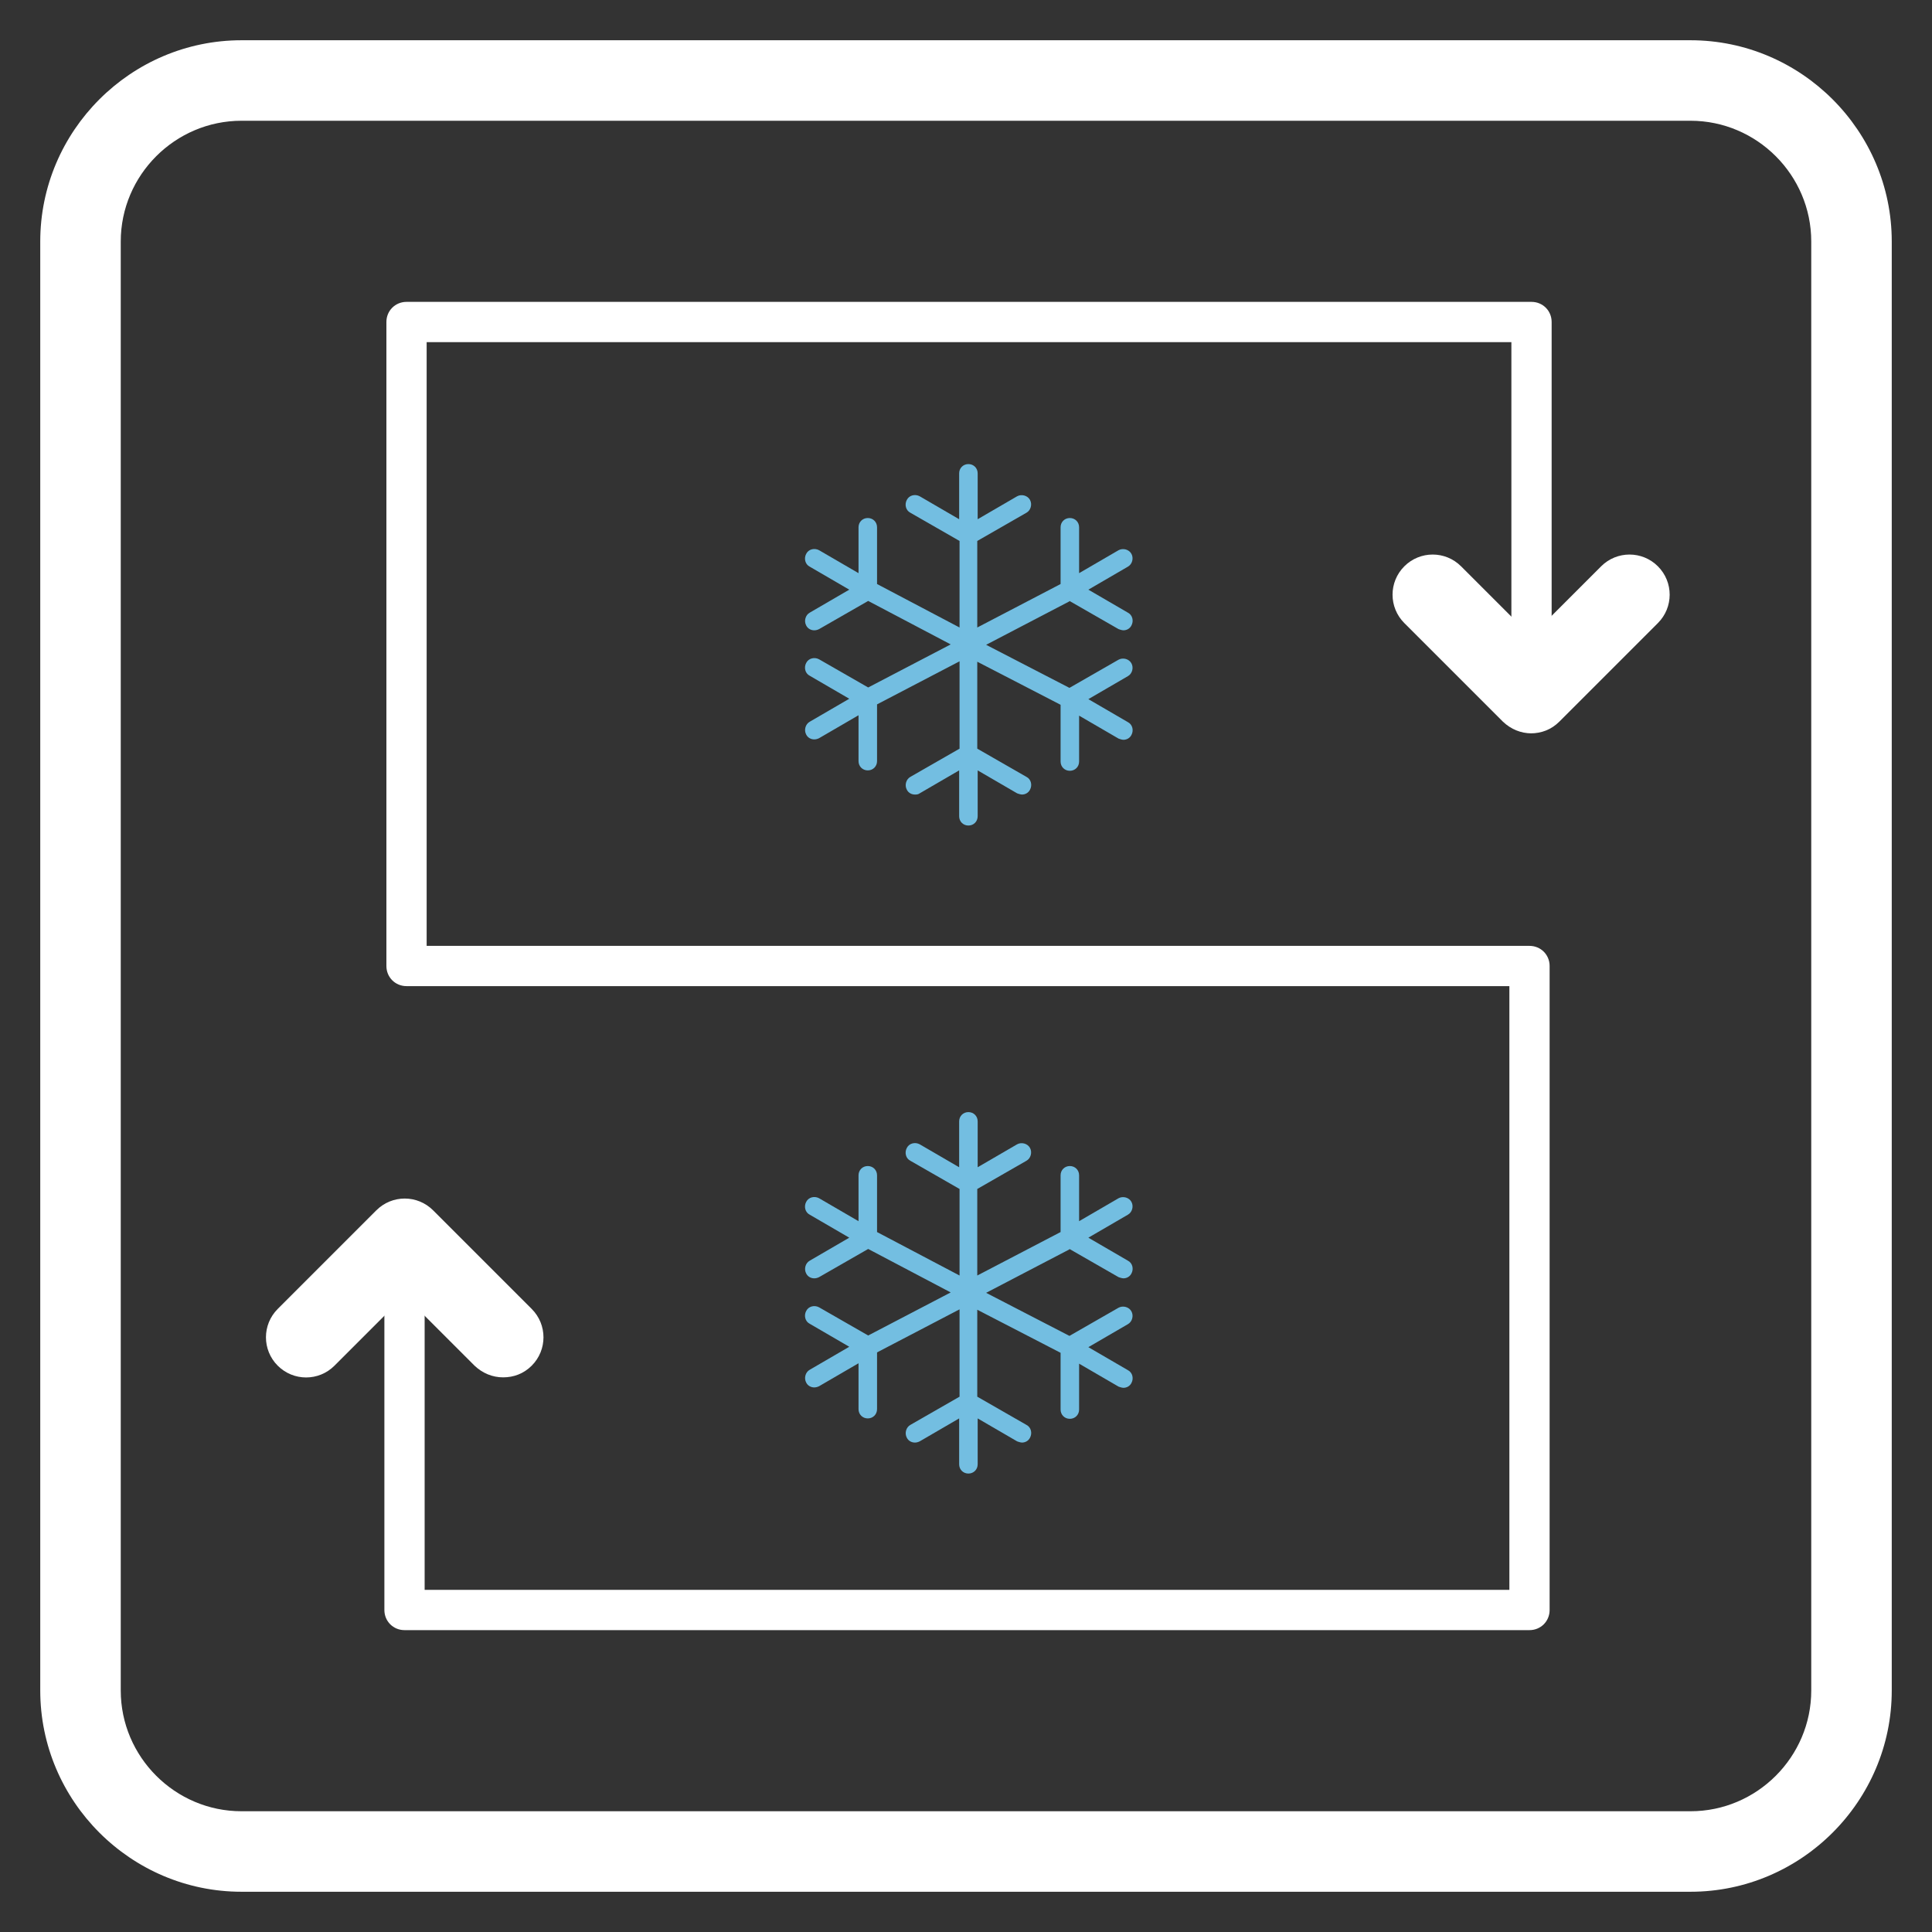
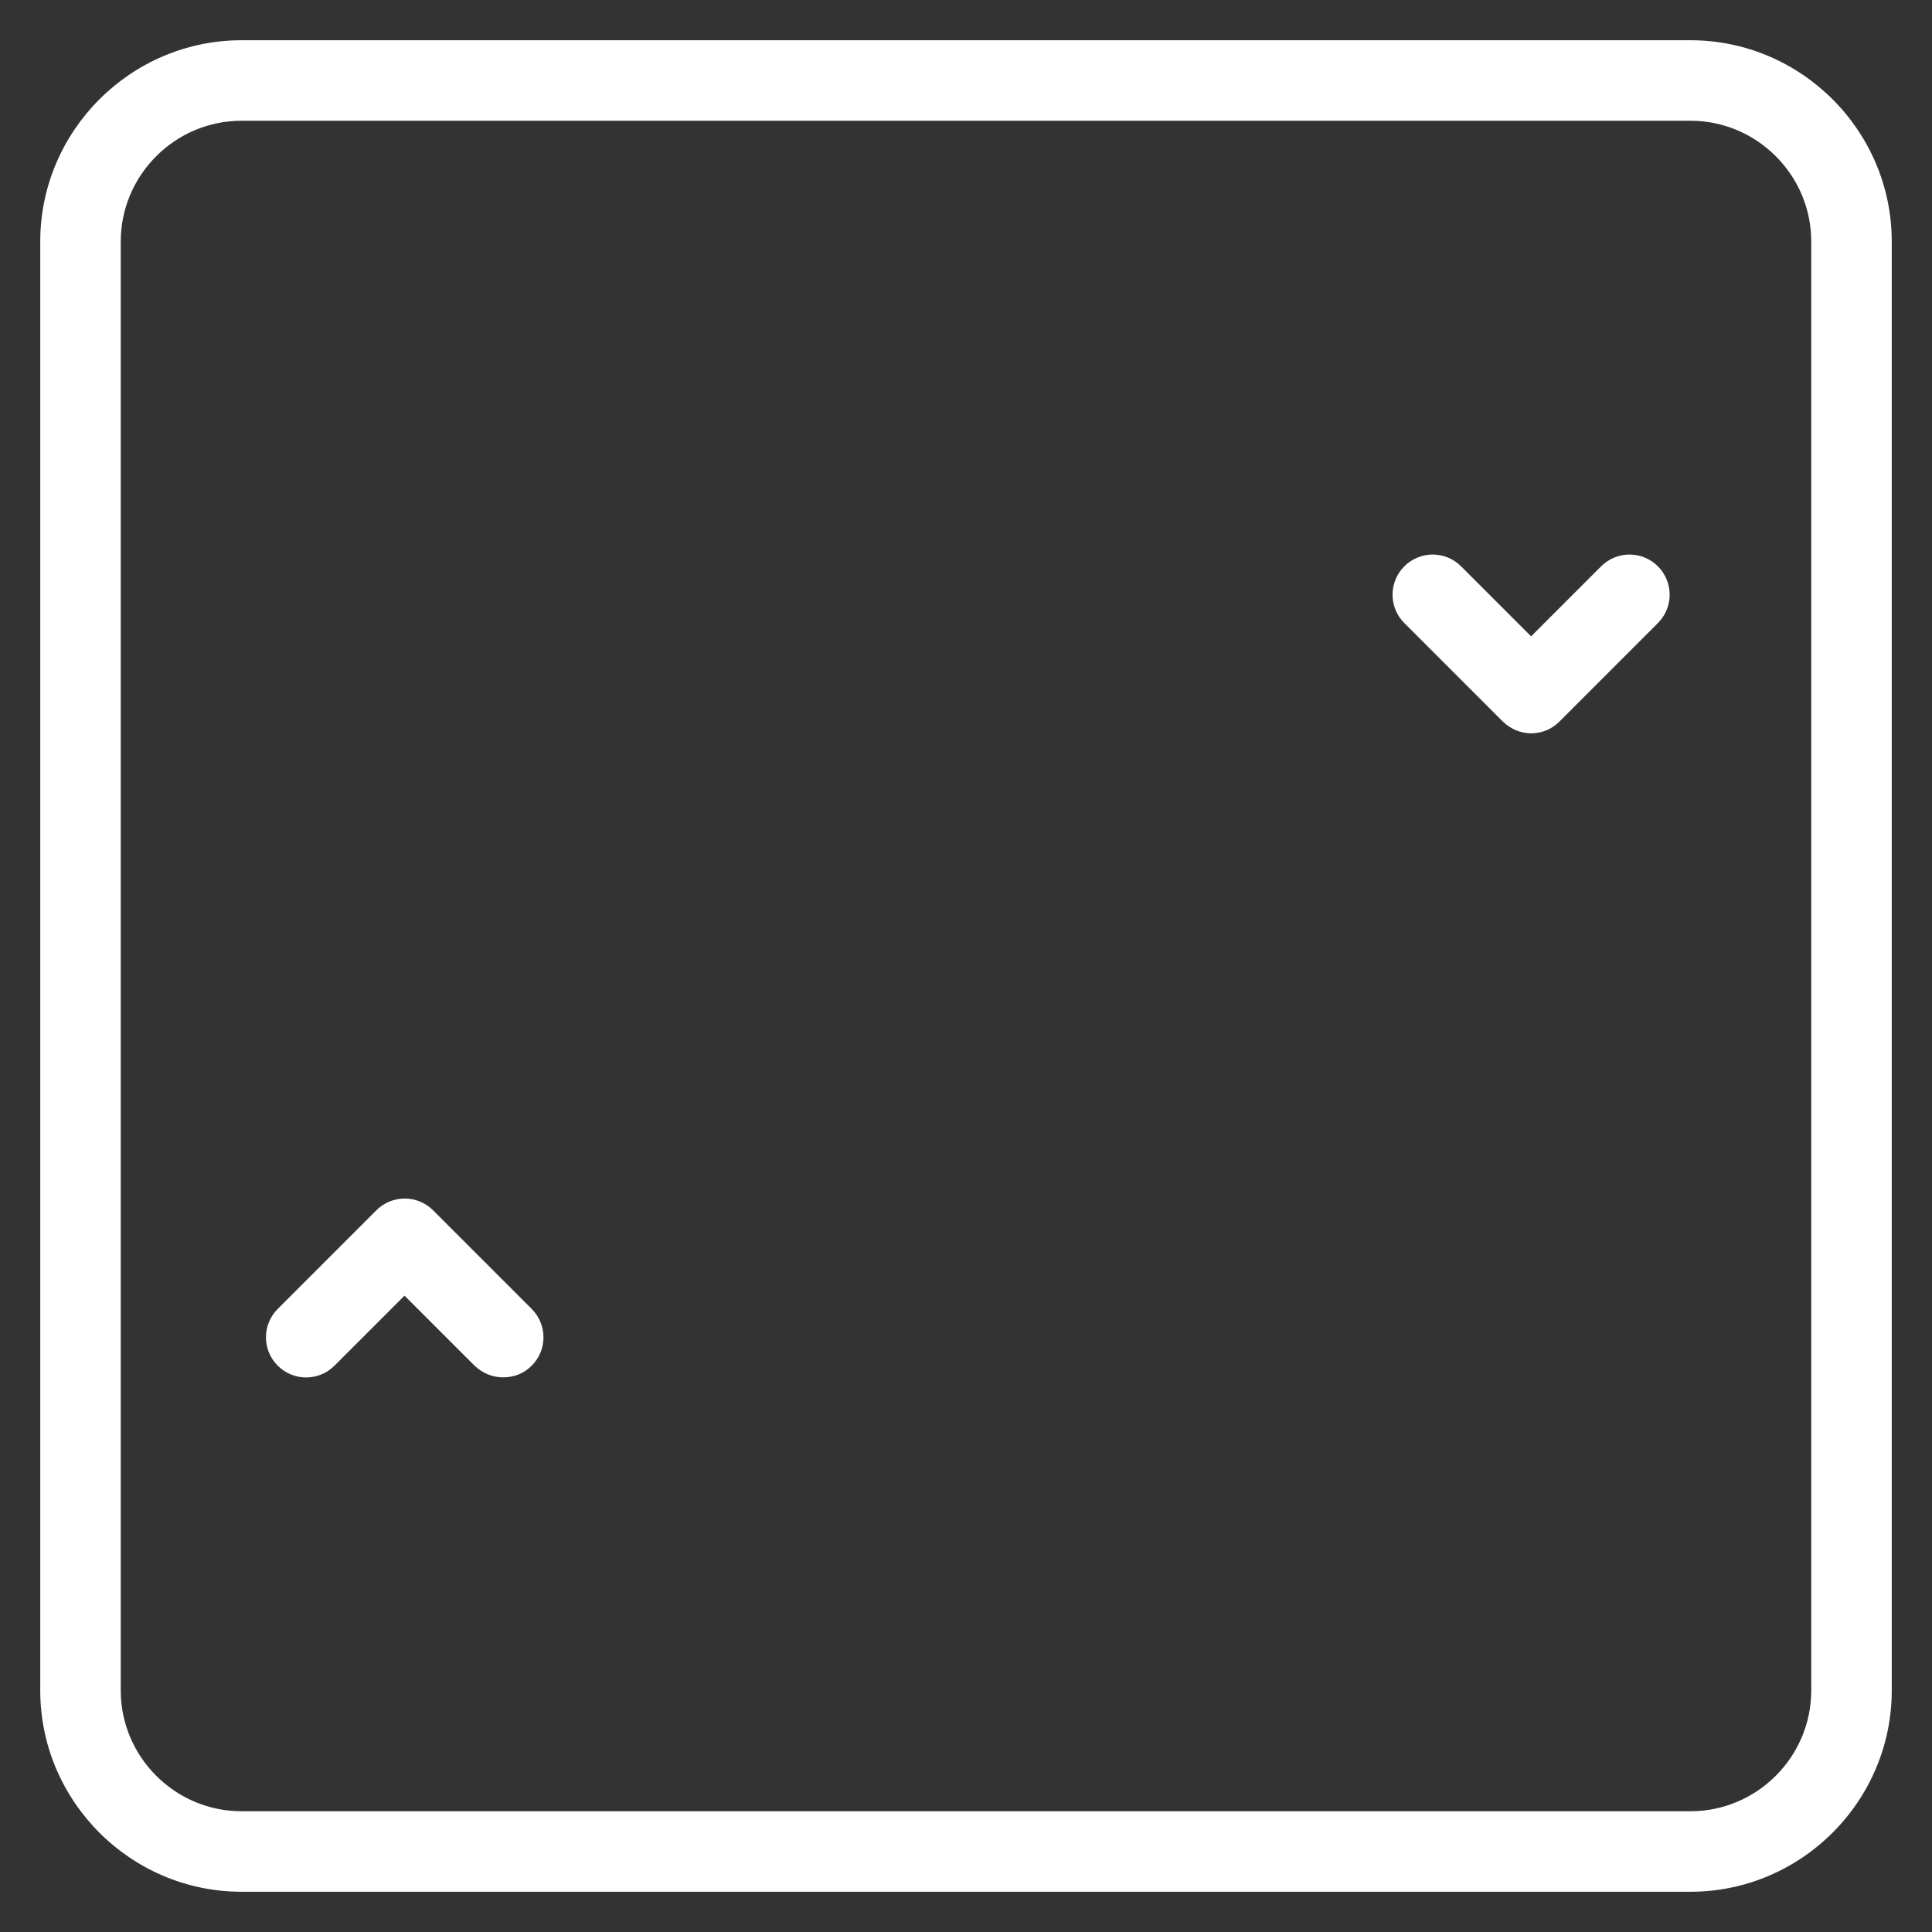
<svg xmlns="http://www.w3.org/2000/svg" id="Ebene_1" viewBox="0 0 48 48">
  <rect x="0" y="0" width="48" height="48" fill="#333333" stroke="none" />
  <defs>
    <style>.cls-1{fill:#fff;}.cls-2{fill:#73bee1;}</style>
  </defs>
  <path class="cls-1" d="M42,1H6C3.25,1,1,3.25,1,6V42c0,2.75,2.25,5,5,5H42c2.75,0,5-2.25,5-5V6c0-2.75-2.25-5-5-5h0Zm0,2c1.65,0,3,1.35,3,3V42c0,1.65-1.35,3-3,3H6c-1.65,0-3-1.35-3-3V6c0-1.65,1.35-3,3-3H42" />
-   <path class="cls-2" d="M26.57,31.03l1.22,.7s.08,.03,.12,.03c.08,0,.16-.04,.2-.12,.06-.11,.03-.26-.09-.32l-.98-.57,.98-.57c.11-.06,.15-.21,.09-.32-.06-.11-.21-.15-.32-.09l-.98,.57v-1.14c0-.13-.1-.23-.23-.23s-.23,.1-.23,.23v1.41l-2.07,1.08v-2.15l1.22-.7c.11-.06,.15-.21,.09-.32-.06-.11-.21-.15-.32-.09l-.98,.57v-1.14c0-.13-.1-.23-.23-.23s-.23,.1-.23,.23v1.14l-.98-.57c-.11-.06-.26-.03-.32,.09-.06,.11-.03,.26,.09,.32l1.22,.7v2.15l-2.05-1.08v-1.41c0-.13-.1-.23-.23-.23s-.23,.1-.23,.23v1.14l-.98-.57c-.11-.06-.26-.03-.32,.09-.06,.11-.03,.26,.09,.32l.98,.57-.98,.57c-.11,.06-.15,.21-.09,.32,.04,.08,.12,.12,.2,.12,.04,0,.08-.01,.12-.03l1.22-.7,2.05,1.08-2.05,1.07-1.22-.7c-.11-.06-.26-.03-.32,.09-.06,.11-.03,.26,.09,.32l.98,.57-.98,.57c-.11,.06-.15,.21-.09,.32,.04,.08,.12,.12,.2,.12,.04,0,.08-.01,.12-.03l.98-.57v1.14c0,.13,.1,.23,.23,.23s.23-.1,.23-.23v-1.41l2.05-1.07v2.17l-1.22,.7c-.11,.06-.15,.21-.09,.32,.04,.08,.12,.12,.2,.12,.04,0,.08-.01,.12-.03l.98-.57v1.14c0,.13,.1,.23,.23,.23s.23-.1,.23-.23v-1.14l.98,.57s.08,.03,.12,.03c.08,0,.16-.04,.2-.12,.06-.11,.03-.26-.09-.32l-1.22-.7v-2.16l2.07,1.07v1.41c0,.13,.1,.23,.23,.23s.23-.1,.23-.23v-1.14l.98,.57s.08,.03,.12,.03c.08,0,.16-.04,.2-.12,.06-.11,.03-.26-.09-.32l-.98-.57,.98-.57c.11-.06,.15-.21,.09-.32-.06-.11-.21-.15-.32-.09l-1.22,.7-2.07-1.07,2.07-1.08h0Z" />
-   <path class="cls-2" d="M26.57,14.93l1.22,.7s.08,.03,.12,.03c.08,0,.16-.04,.2-.12,.06-.11,.03-.26-.09-.32l-.98-.57,.98-.57c.11-.06,.15-.21,.09-.32-.06-.11-.21-.15-.32-.09l-.98,.57v-1.14c0-.13-.1-.23-.23-.23s-.23,.1-.23,.23v1.41l-2.07,1.08v-2.15l1.22-.7c.11-.06,.15-.21,.09-.32-.06-.11-.21-.15-.32-.09l-.98,.57v-1.14c0-.13-.1-.23-.23-.23s-.23,.1-.23,.23v1.14l-.98-.57c-.11-.06-.26-.03-.32,.09-.06,.11-.03,.26,.09,.32l1.22,.7v2.15l-2.05-1.08v-1.41c0-.13-.1-.23-.23-.23s-.23,.1-.23,.23v1.14l-.98-.57c-.11-.06-.26-.03-.32,.09-.06,.11-.03,.26,.09,.32l.98,.57-.98,.57c-.11,.06-.15,.21-.09,.32,.04,.08,.12,.12,.2,.12,.04,0,.08-.01,.12-.03l1.22-.7,2.05,1.08-2.05,1.07-1.22-.7c-.11-.06-.26-.03-.32,.09-.06,.11-.03,.26,.09,.32l.98,.57-.98,.57c-.11,.06-.15,.21-.09,.32,.04,.08,.12,.12,.2,.12,.04,0,.08-.01,.12-.03l.98-.57v1.14c0,.13,.1,.23,.23,.23s.23-.1,.23-.23v-1.41l2.05-1.07v2.17l-1.22,.7c-.11,.06-.15,.21-.09,.32,.04,.08,.12,.12,.2,.12,.04,0,.08,0,.12-.03l.98-.57v1.14c0,.13,.1,.23,.23,.23s.23-.1,.23-.23v-1.14l.98,.57s.08,.03,.12,.03c.08,0,.16-.04,.2-.12,.06-.11,.03-.26-.09-.32l-1.22-.7v-2.16l2.07,1.07v1.41c0,.13,.1,.23,.23,.23s.23-.1,.23-.23v-1.14l.98,.57s.08,.03,.12,.03c.08,0,.16-.04,.2-.12,.06-.11,.03-.26-.09-.32l-.98-.57,.98-.57c.11-.06,.15-.21,.09-.32-.06-.11-.21-.15-.32-.09l-1.22,.7-2.07-1.07,2.07-1.08h0Z" />
  <path class="cls-1" d="M12.5,34.22c-.26,0-.51-.1-.71-.29l-1.74-1.74-1.74,1.74c-.39,.39-1.02,.39-1.41,0-.39-.39-.39-1.02,0-1.41l2.45-2.45c.39-.39,1.02-.39,1.41,0l2.45,2.45c.39,.39,.39,1.02,0,1.41-.2,.2-.45,.29-.71,.29h0Z" />
-   <path class="cls-1" d="M38,40.5H10.05c-.28,0-.5-.22-.5-.5v-8c0-.28,.22-.5,.5-.5s.5,.22,.5,.5v7.5h26.95v-15H10.1c-.28,0-.5-.22-.5-.5V8c0-.28,.22-.5,.5-.5h27.95c.28,0,.5,.22,.5,.5v8c0,.28-.22,.5-.5,.5s-.5-.22-.5-.5v-7.5H10.6v15h27.4c.28,0,.5,.22,.5,.5v16c0,.28-.22,.5-.5,.5h0Z" />
  <path class="cls-1" d="M38.05,18.22c-.26,0-.51-.1-.71-.29l-2.45-2.45c-.39-.39-.39-1.02,0-1.41,.39-.39,1.02-.39,1.41,0l1.74,1.74,1.74-1.74c.39-.39,1.02-.39,1.41,0,.39,.39,.39,1.02,0,1.41l-2.45,2.45c-.2,.2-.45,.29-.71,.29h0Z" />
</svg>